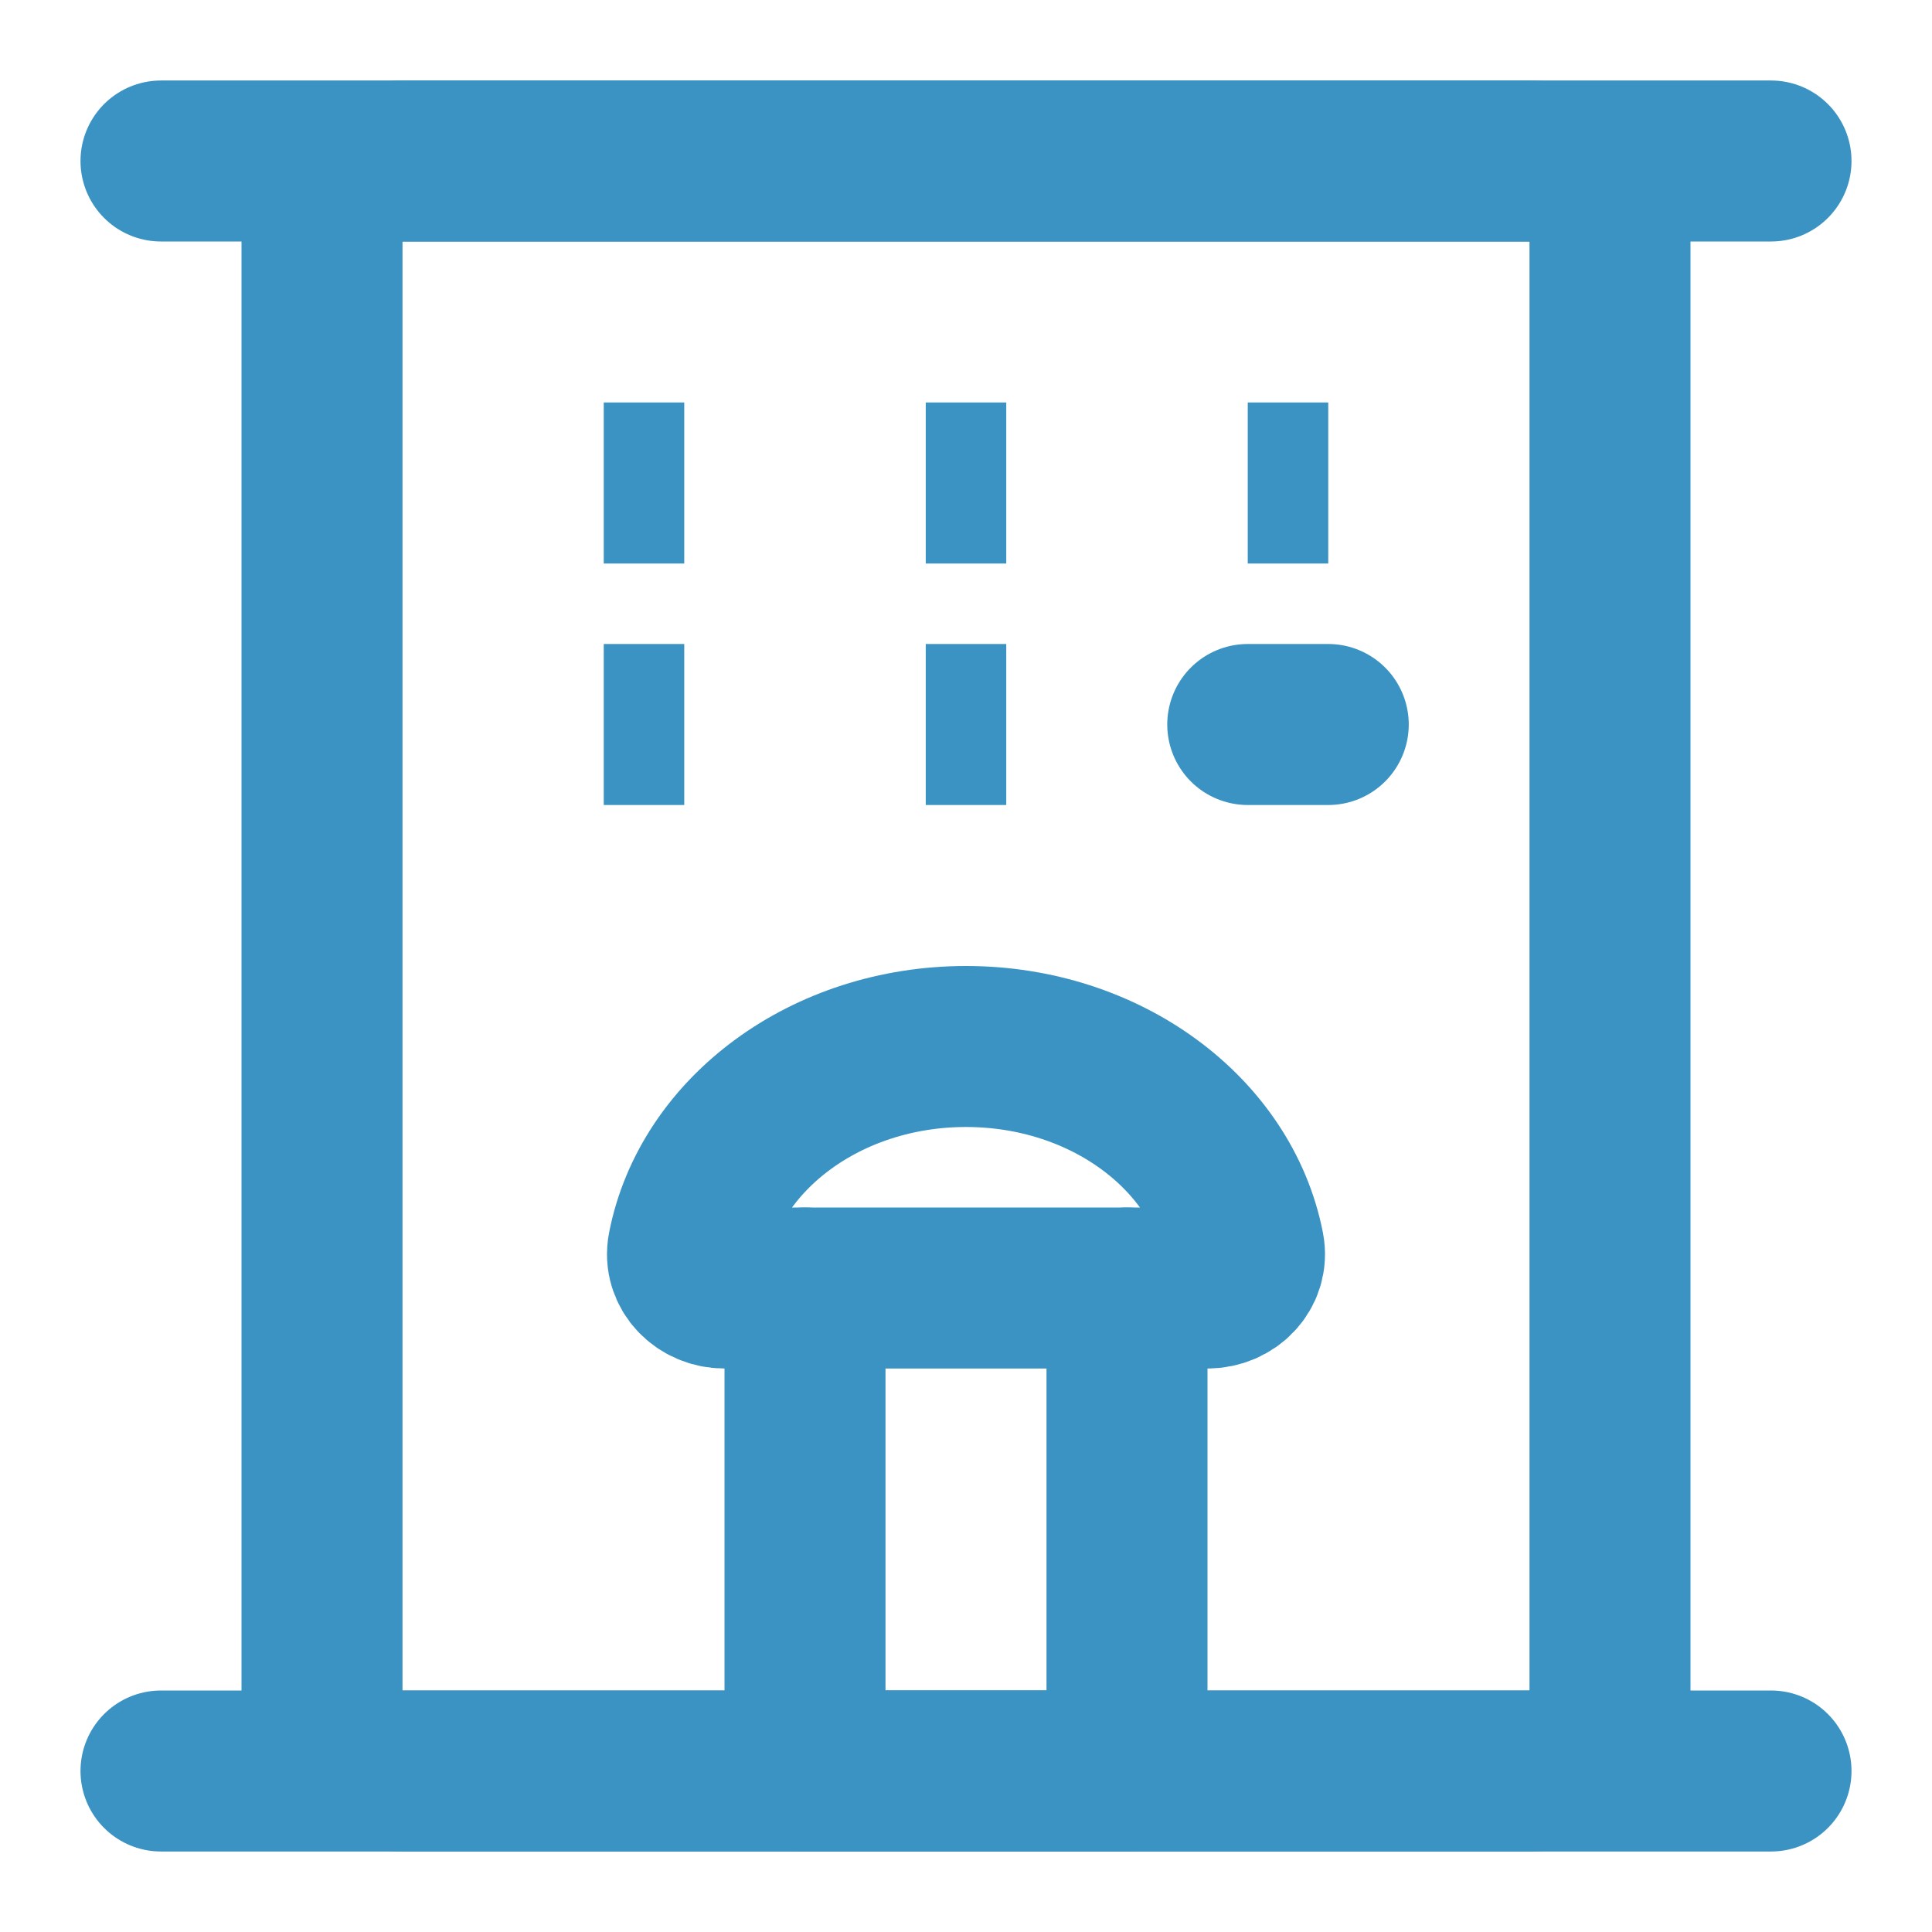
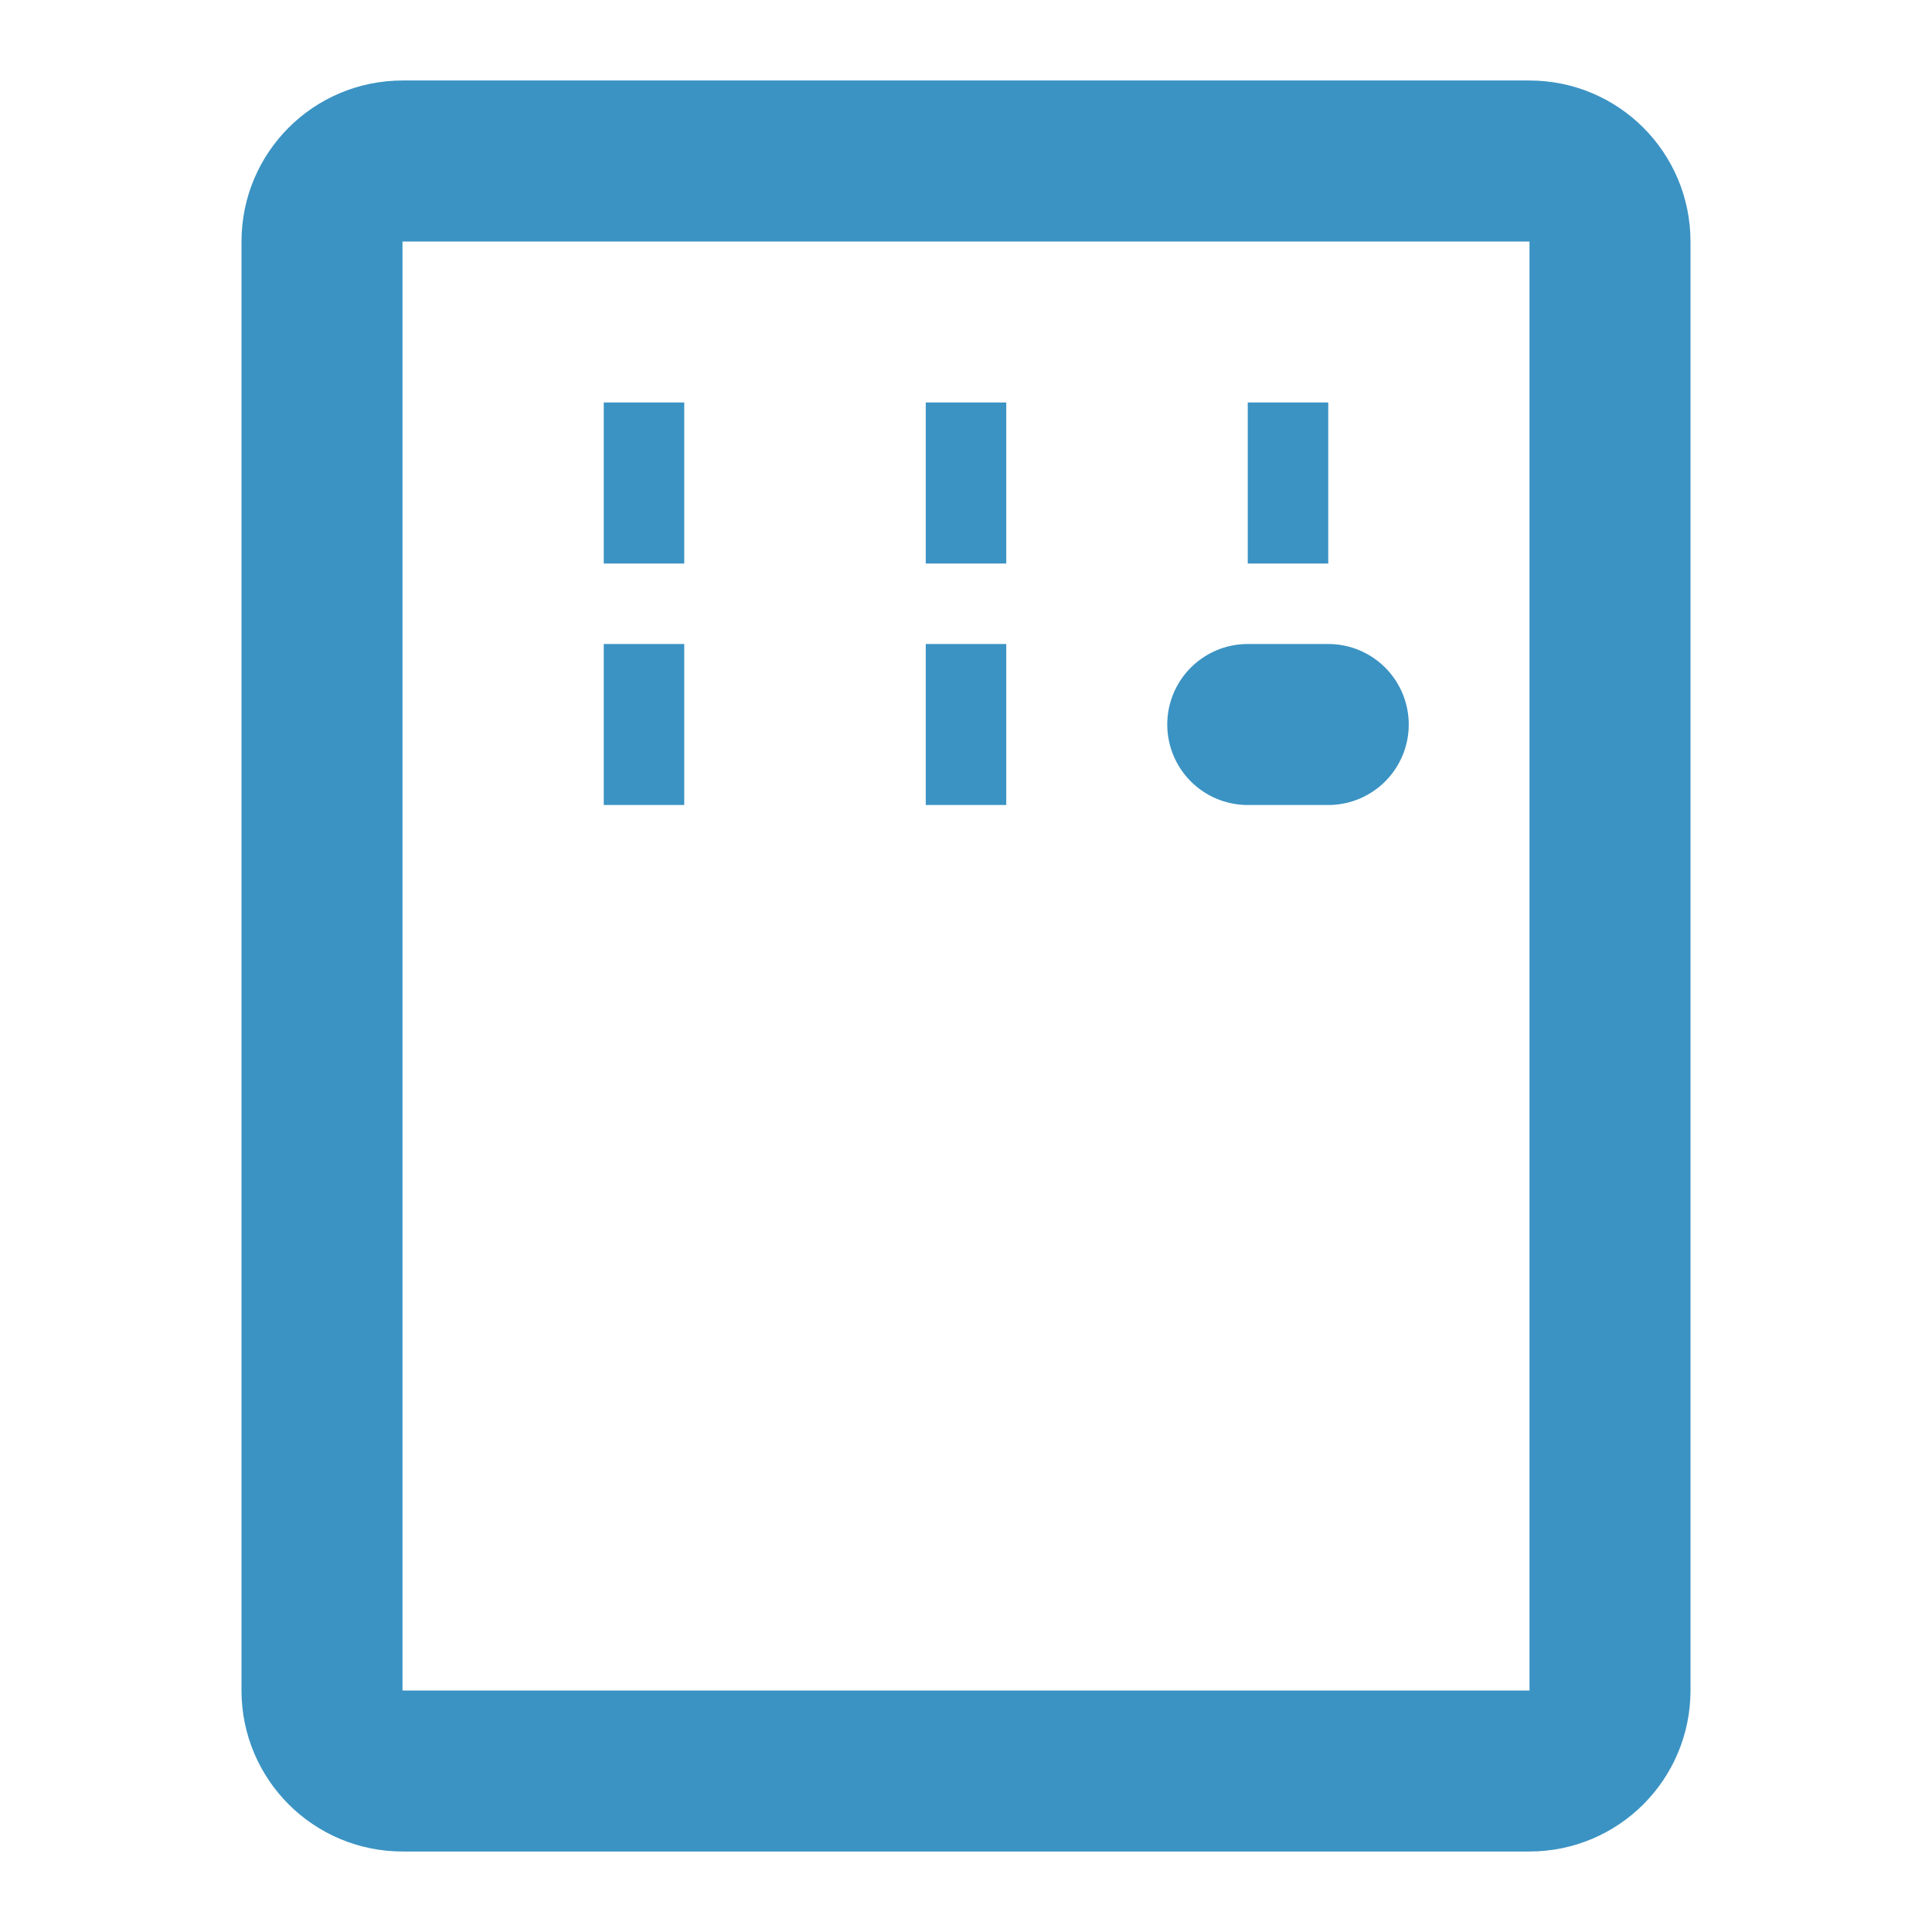
<svg xmlns="http://www.w3.org/2000/svg" width="48" height="48" viewBox="0 0 48 48" fill="none">
-   <path d="M4 4H44" stroke="#3B93C3" stroke-width="4" stroke-linecap="round" stroke-linejoin="round" />
  <path d="M38 4H10C8.895 4 8 4.895 8 6V42C8 43.105 8.895 44 10 44H38C39.105 44 40 43.105 40 42V6C40 4.895 39.105 4 38 4Z" stroke="#3B93C3" stroke-width="4" stroke-linejoin="round" />
-   <path d="M20 32H28V44H20V32Z" stroke="#3B93C3" stroke-width="4" stroke-linecap="round" stroke-linejoin="round" />
  <path d="M31 18H33M15 12H17H15ZM15 18H17H15ZM23 12H25H23ZM23 18H25H23ZM31 12H33H31Z" stroke="#3B93C3" stroke-width="4" stroke-linecap="round" />
-   <path d="M28 32H30C30.552 32 31.01 31.548 30.904 31.006C30.352 28.166 27.471 26 24 26C20.53 26 17.648 28.165 17.096 31.006C16.99 31.548 17.448 32 18 32H20M4 44H44H4Z" stroke="#3B93C3" stroke-width="4" stroke-linecap="round" stroke-linejoin="round" />
</svg>